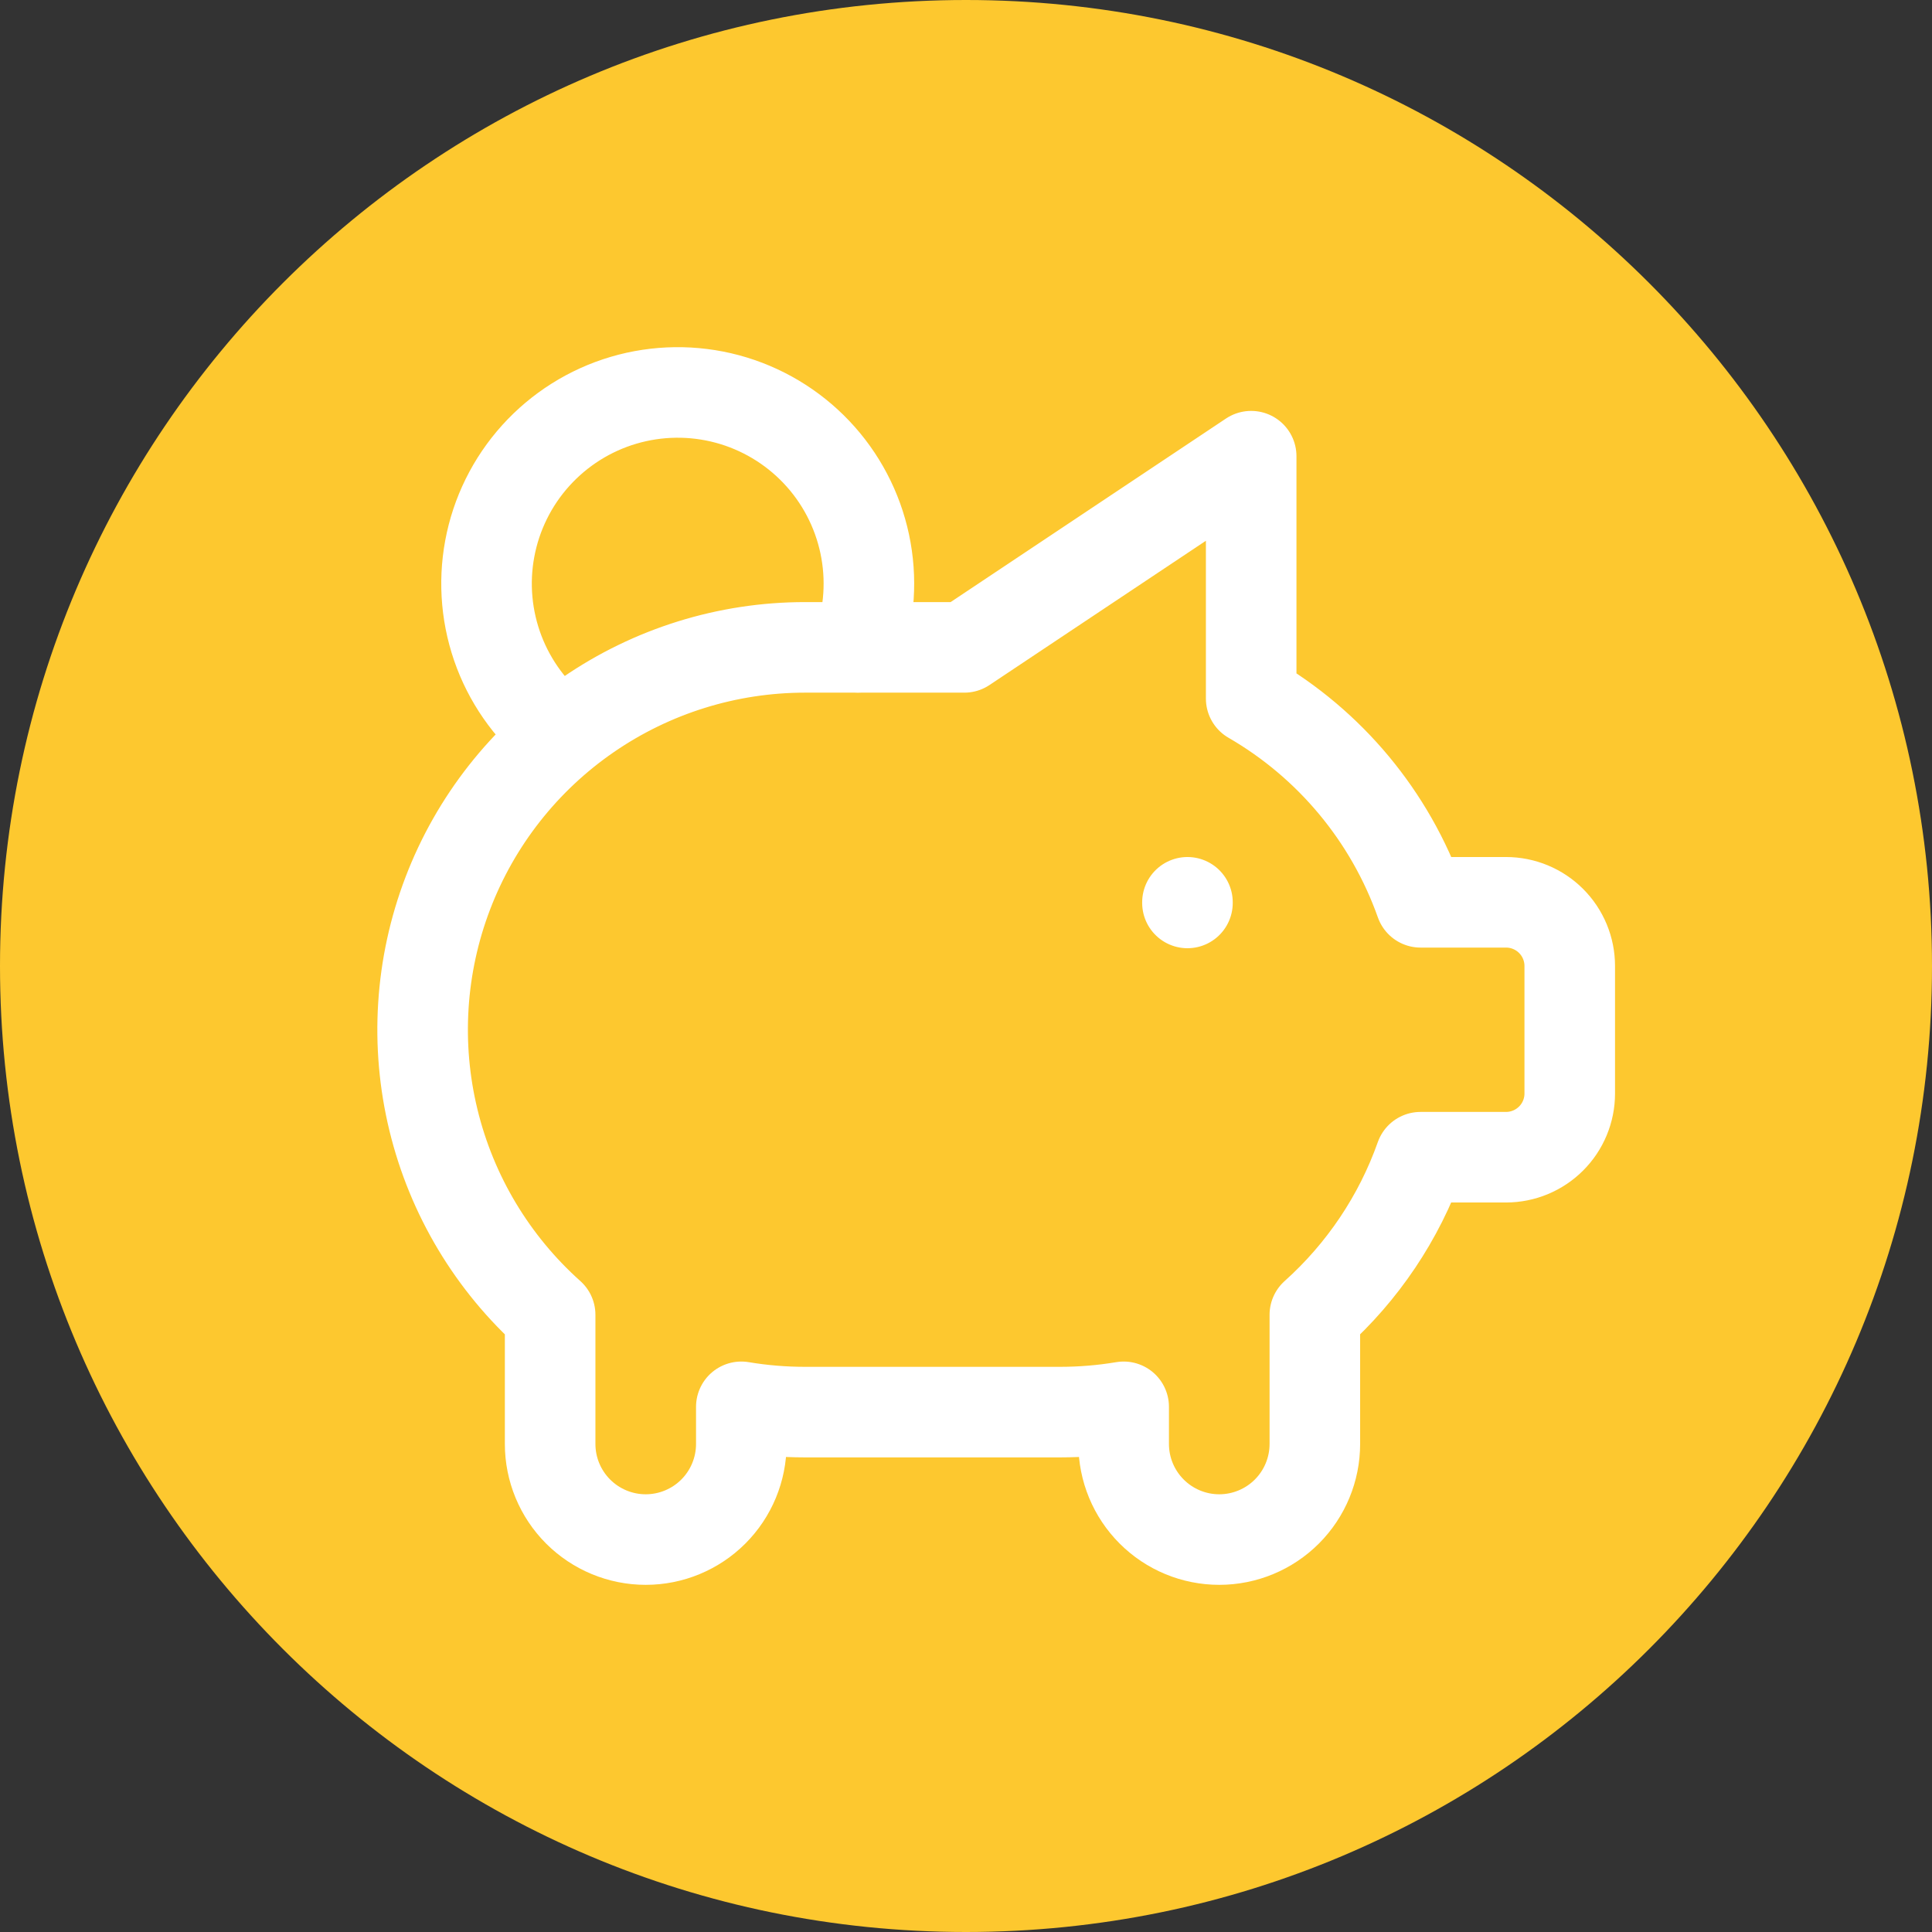
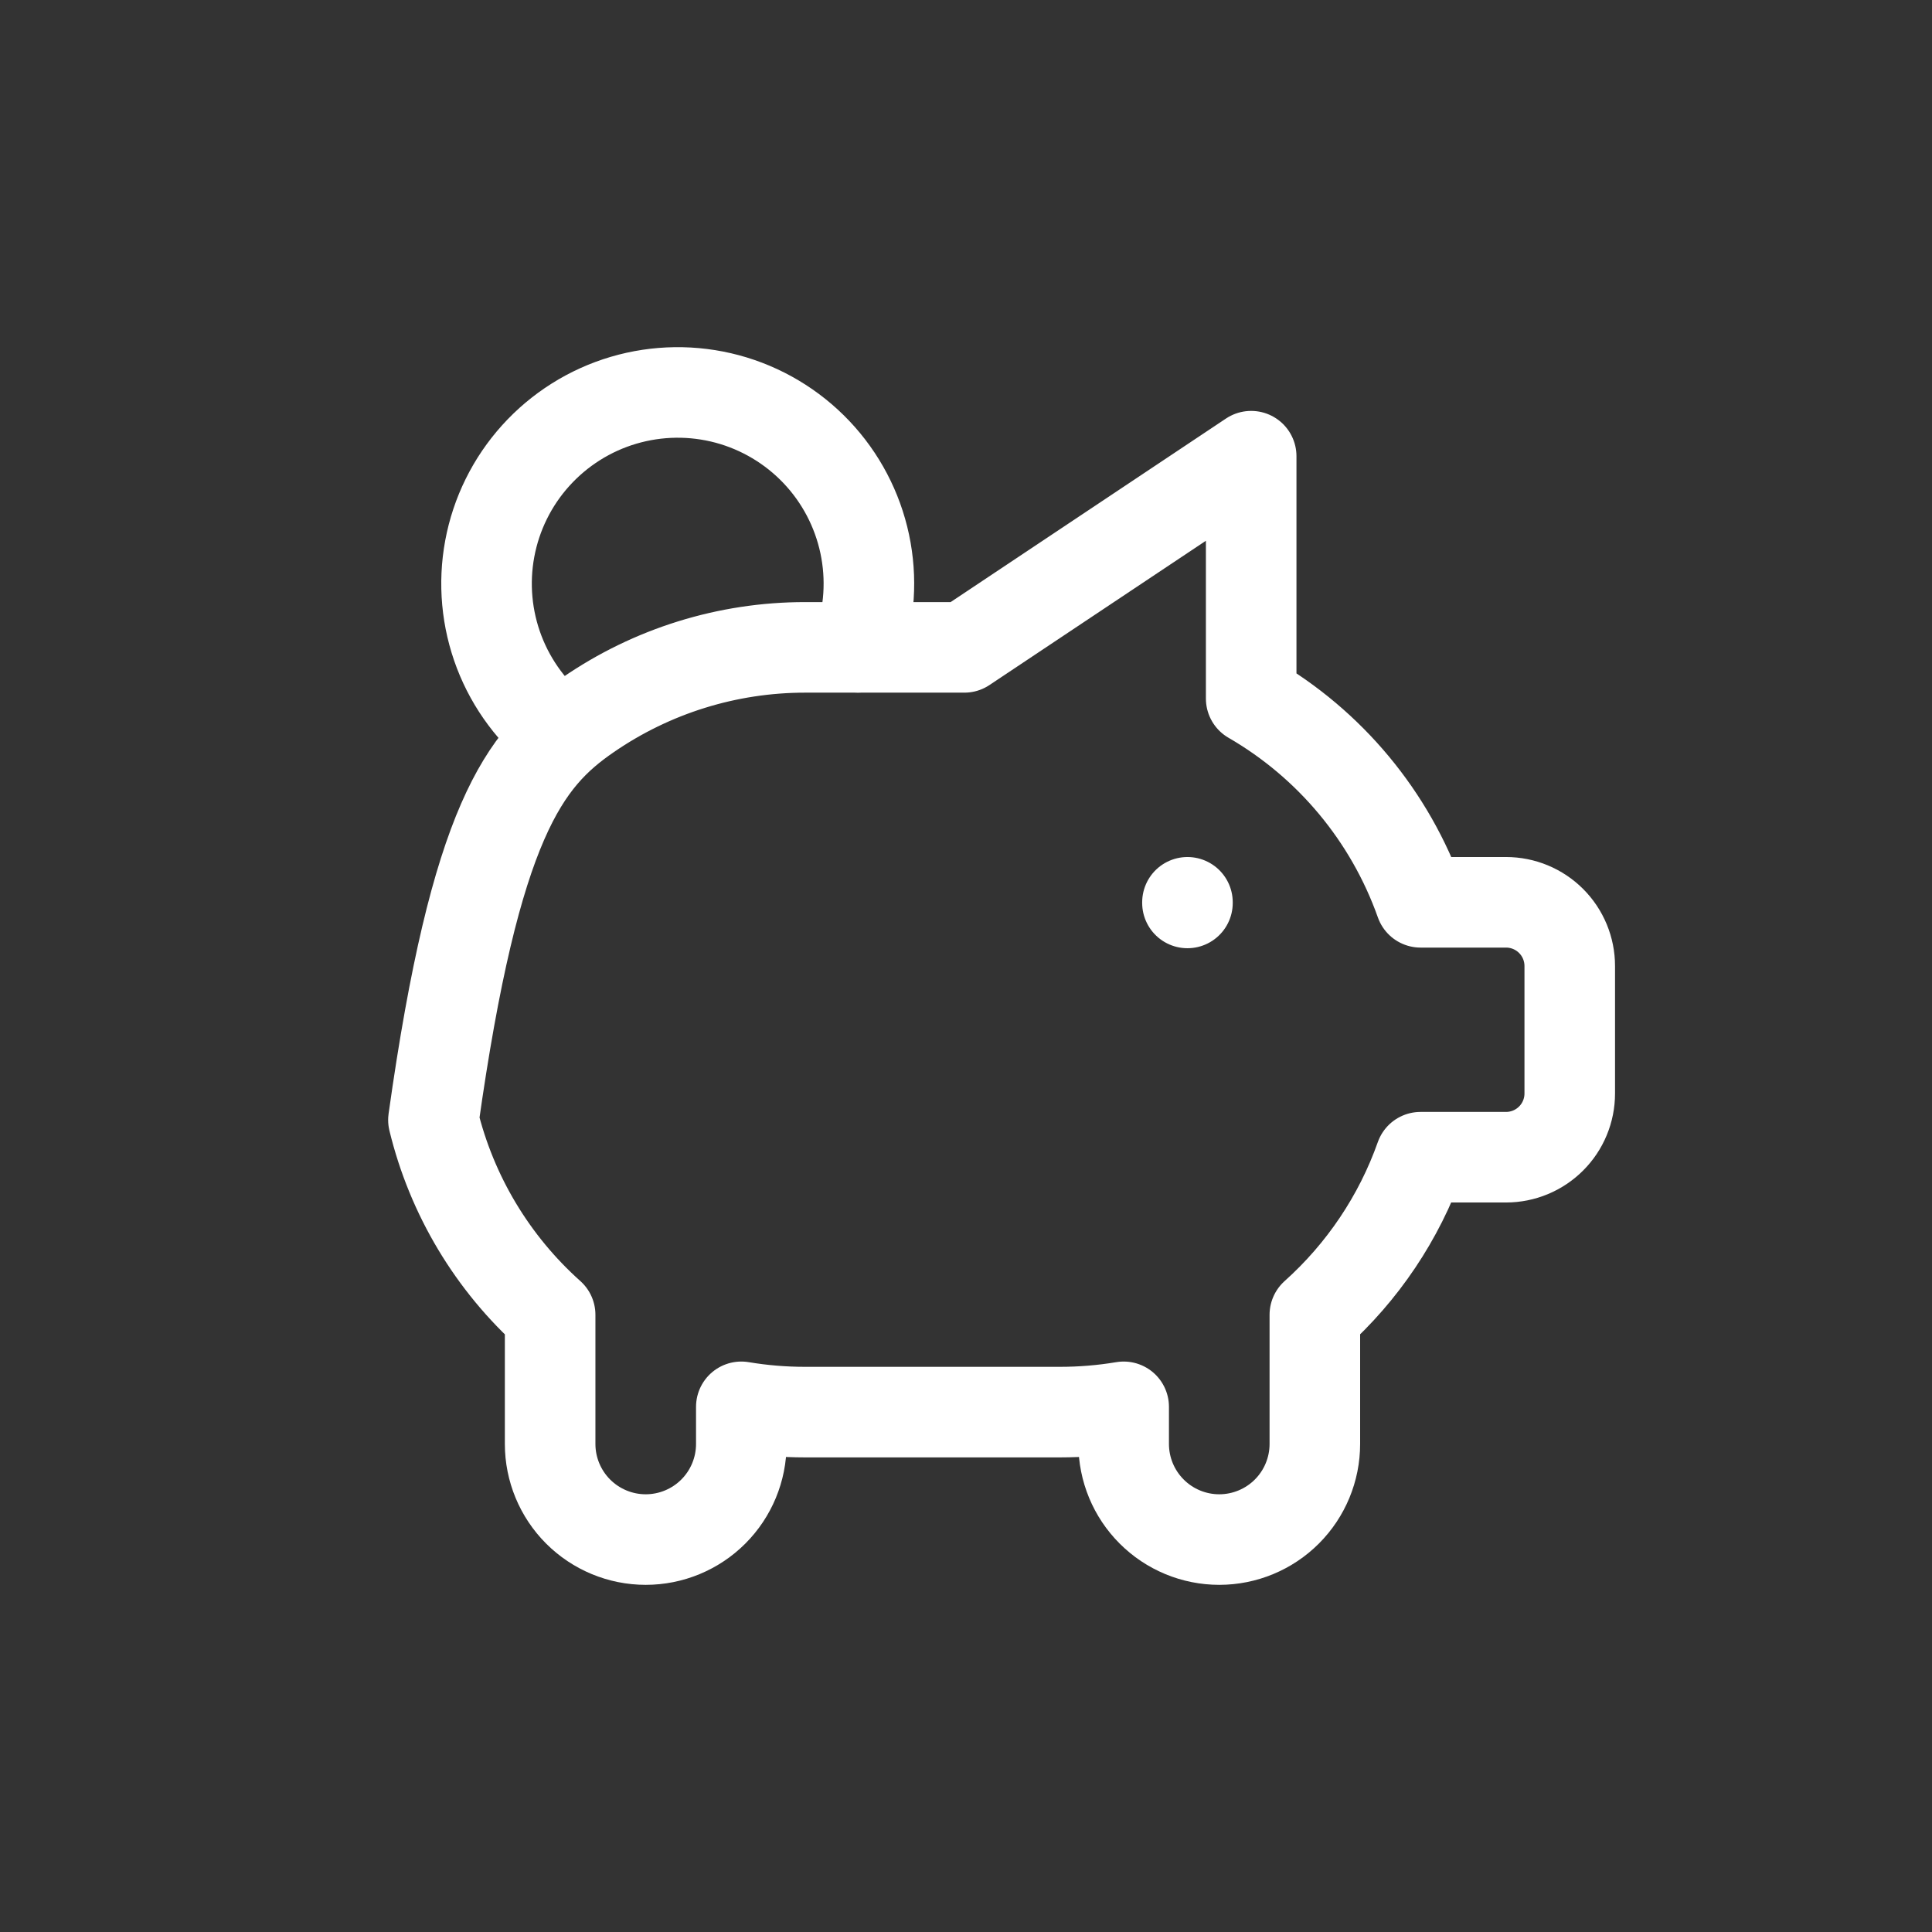
<svg xmlns="http://www.w3.org/2000/svg" width="64" height="64" viewBox="0 0 64 64" fill="none">
  <rect x="0" y="0" width="64" height="64" fill="#333333" stroke="none" />
-   <path d="M0 32C0 14.327 14.327 0 32 0V0C49.673 0 64 14.327 64 32V32C64 49.673 49.673 64 32 64V64C14.327 64 0 49.673 0 32V32Z" fill="#FDC82F" />
-   <path d="M39.336 29.89V29.911M18.591 24.355C17.665 23.643 16.954 22.689 16.536 21.599C16.119 20.508 16.01 19.323 16.224 18.175C16.437 17.027 16.964 15.96 17.746 15.093C18.528 14.226 19.534 13.591 20.654 13.26C21.774 12.929 22.963 12.914 24.091 13.216C25.219 13.519 26.241 14.128 27.045 14.975C27.849 15.822 28.402 16.875 28.645 18.017C28.888 19.16 28.81 20.347 28.42 21.448M41.447 15.112V23.141C44.06 24.652 46.049 27.045 47.058 29.89H49.889C50.449 29.89 50.986 30.112 51.382 30.508C51.778 30.904 52 31.441 52 32.001V36.223C52 36.783 51.778 37.32 51.382 37.715C50.986 38.111 50.449 38.334 49.889 38.334H47.056C46.347 40.339 45.141 42.134 43.556 43.554V47.833C43.556 48.673 43.222 49.479 42.629 50.072C42.035 50.666 41.229 51 40.389 51C39.55 51 38.744 50.666 38.151 50.072C37.557 49.479 37.223 48.673 37.223 47.833V46.603C36.525 46.72 35.819 46.778 35.112 46.778H26.668C25.961 46.778 25.255 46.72 24.557 46.603V47.833C24.557 48.673 24.223 49.479 23.63 50.072C23.036 50.666 22.23 51 21.39 51C20.551 51 19.745 50.666 19.151 50.072C18.558 49.479 18.224 48.673 18.224 47.833V43.554C16.311 41.844 14.963 39.594 14.358 37.101C13.752 34.608 13.918 31.989 14.834 29.592C15.749 27.196 17.371 25.133 19.484 23.679C21.597 22.224 24.102 21.445 26.668 21.445H31.945L41.445 15.112H41.447Z" stroke="white" stroke-width="3" stroke-linecap="round" stroke-linejoin="round" />
+   <path d="M39.336 29.89V29.911M18.591 24.355C17.665 23.643 16.954 22.689 16.536 21.599C16.119 20.508 16.01 19.323 16.224 18.175C16.437 17.027 16.964 15.96 17.746 15.093C18.528 14.226 19.534 13.591 20.654 13.26C21.774 12.929 22.963 12.914 24.091 13.216C25.219 13.519 26.241 14.128 27.045 14.975C27.849 15.822 28.402 16.875 28.645 18.017C28.888 19.16 28.81 20.347 28.42 21.448M41.447 15.112V23.141C44.06 24.652 46.049 27.045 47.058 29.89H49.889C50.449 29.89 50.986 30.112 51.382 30.508C51.778 30.904 52 31.441 52 32.001V36.223C52 36.783 51.778 37.32 51.382 37.715C50.986 38.111 50.449 38.334 49.889 38.334H47.056C46.347 40.339 45.141 42.134 43.556 43.554V47.833C43.556 48.673 43.222 49.479 42.629 50.072C42.035 50.666 41.229 51 40.389 51C39.55 51 38.744 50.666 38.151 50.072C37.557 49.479 37.223 48.673 37.223 47.833V46.603C36.525 46.72 35.819 46.778 35.112 46.778H26.668C25.961 46.778 25.255 46.72 24.557 46.603V47.833C24.557 48.673 24.223 49.479 23.63 50.072C23.036 50.666 22.23 51 21.39 51C20.551 51 19.745 50.666 19.151 50.072C18.558 49.479 18.224 48.673 18.224 47.833V43.554C16.311 41.844 14.963 39.594 14.358 37.101C15.749 27.196 17.371 25.133 19.484 23.679C21.597 22.224 24.102 21.445 26.668 21.445H31.945L41.445 15.112H41.447Z" stroke="white" stroke-width="3" stroke-linecap="round" stroke-linejoin="round" />
</svg>